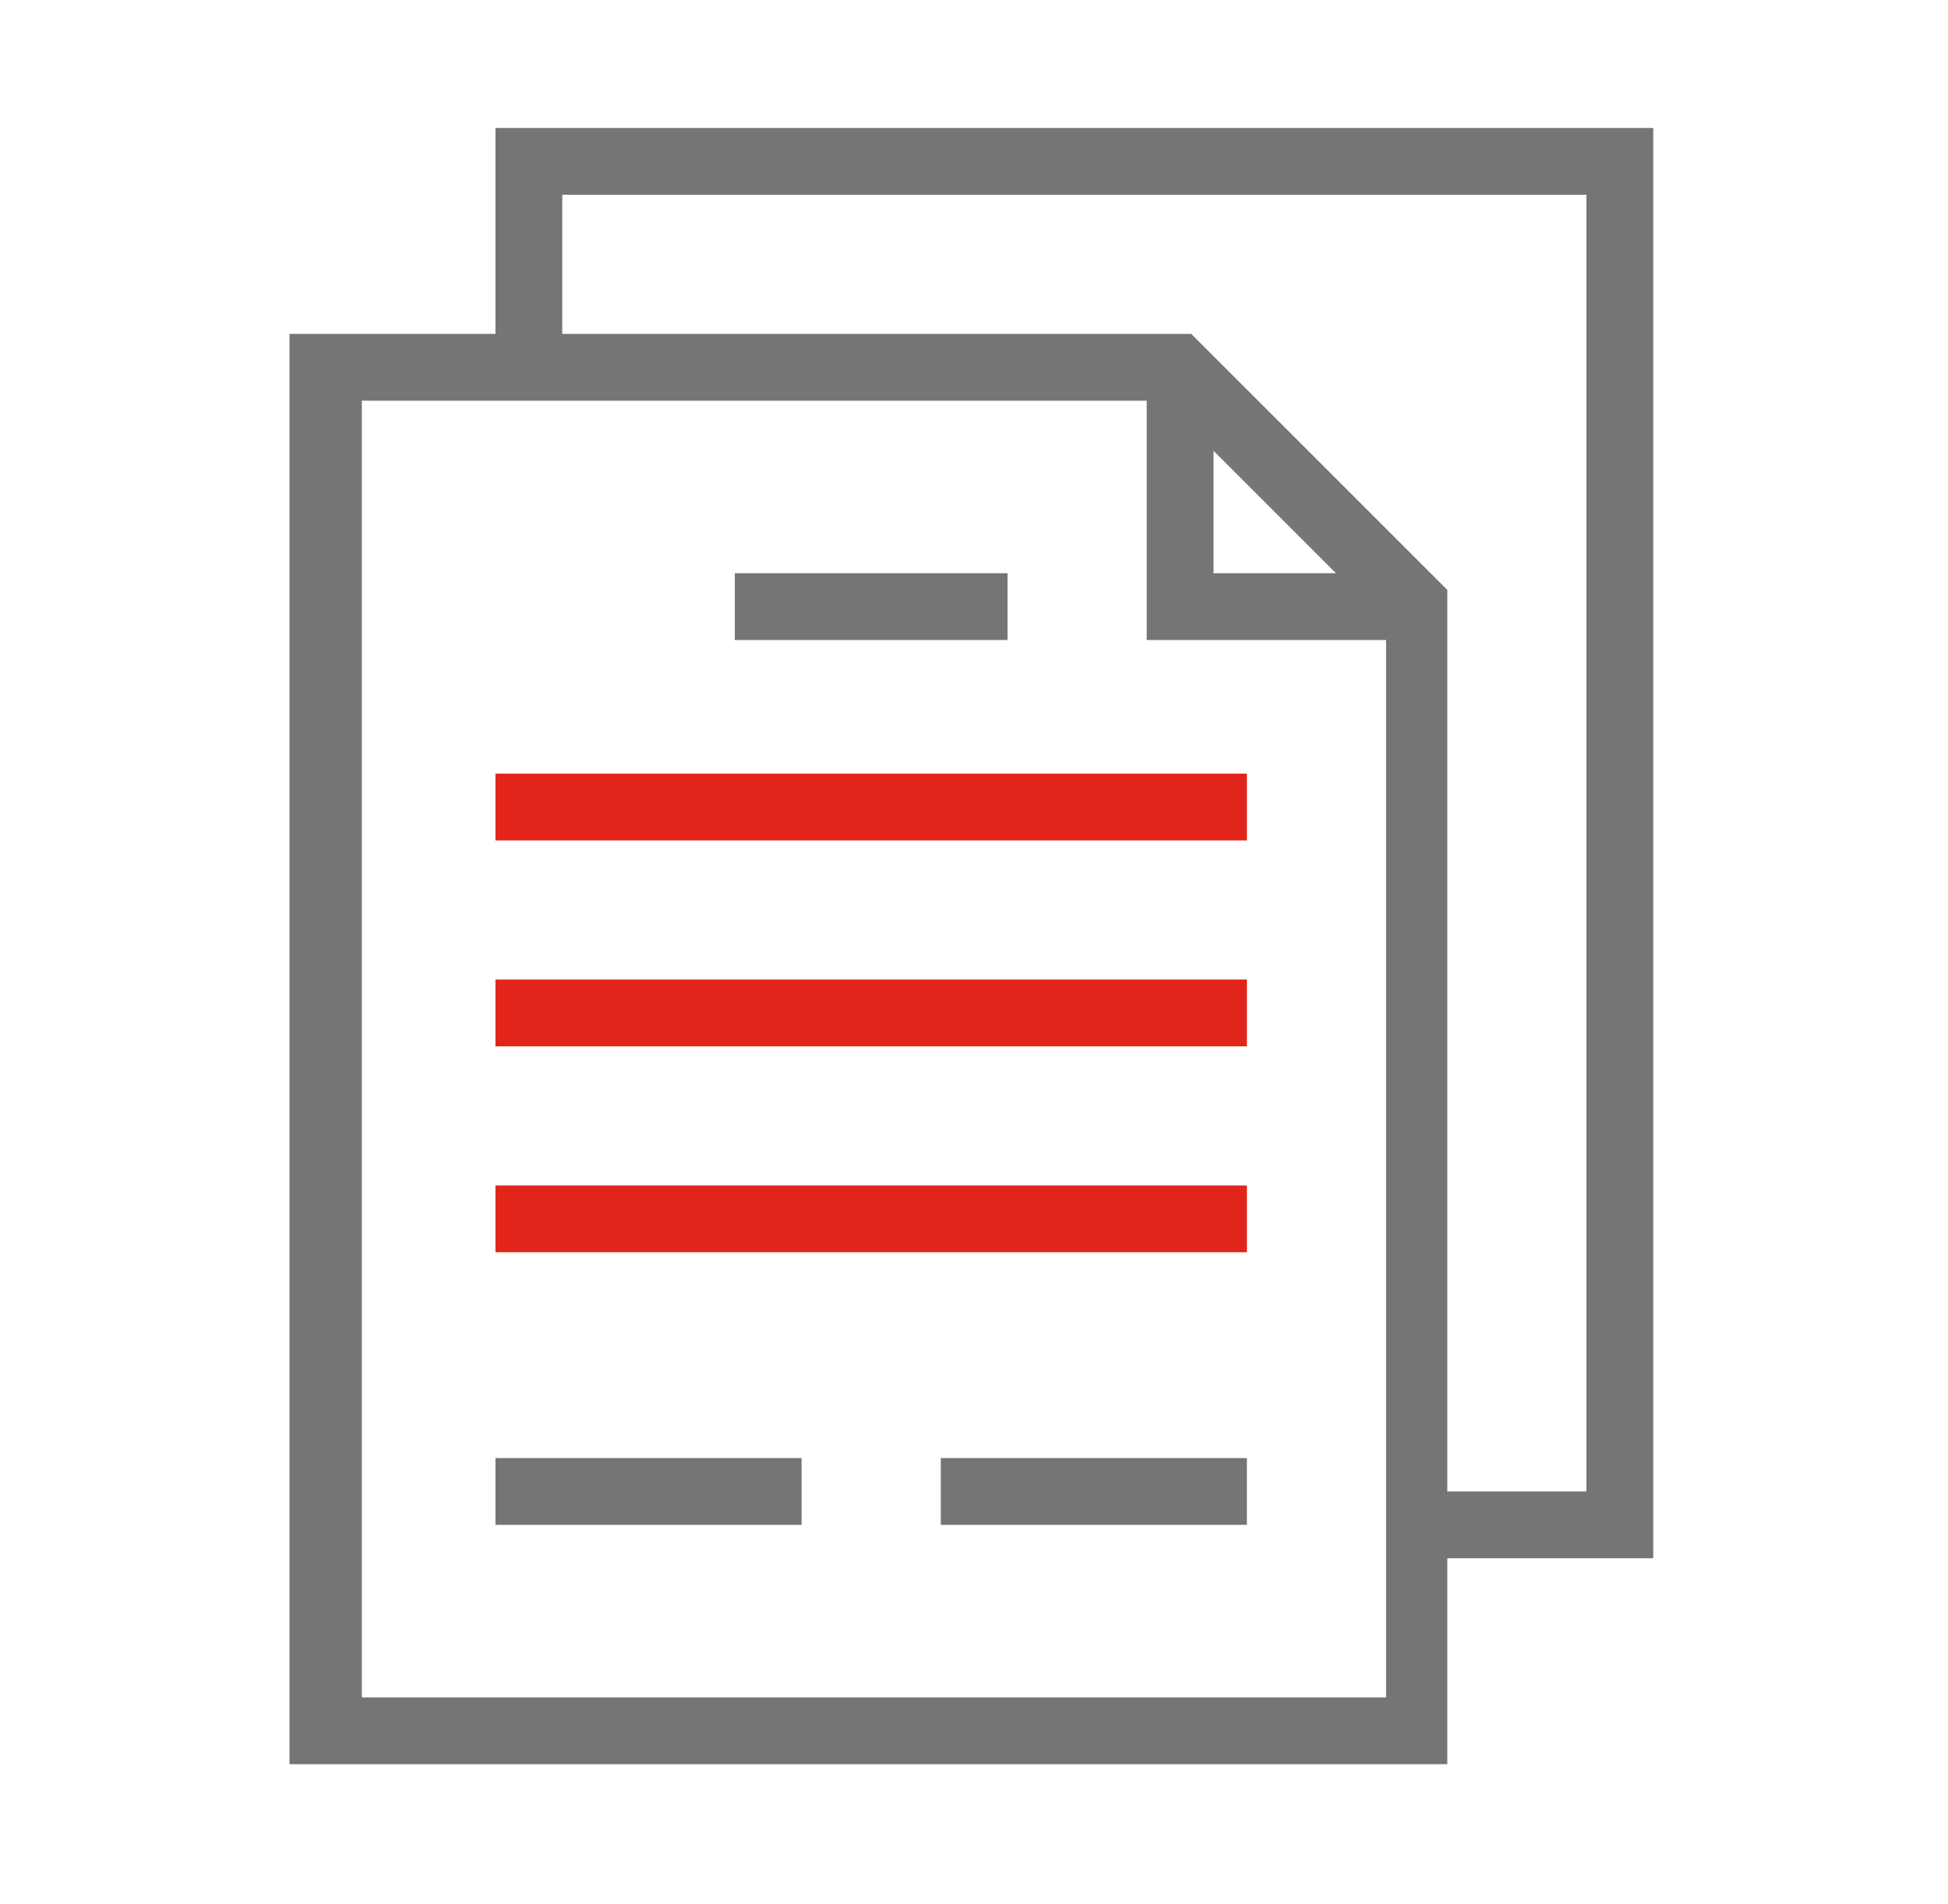
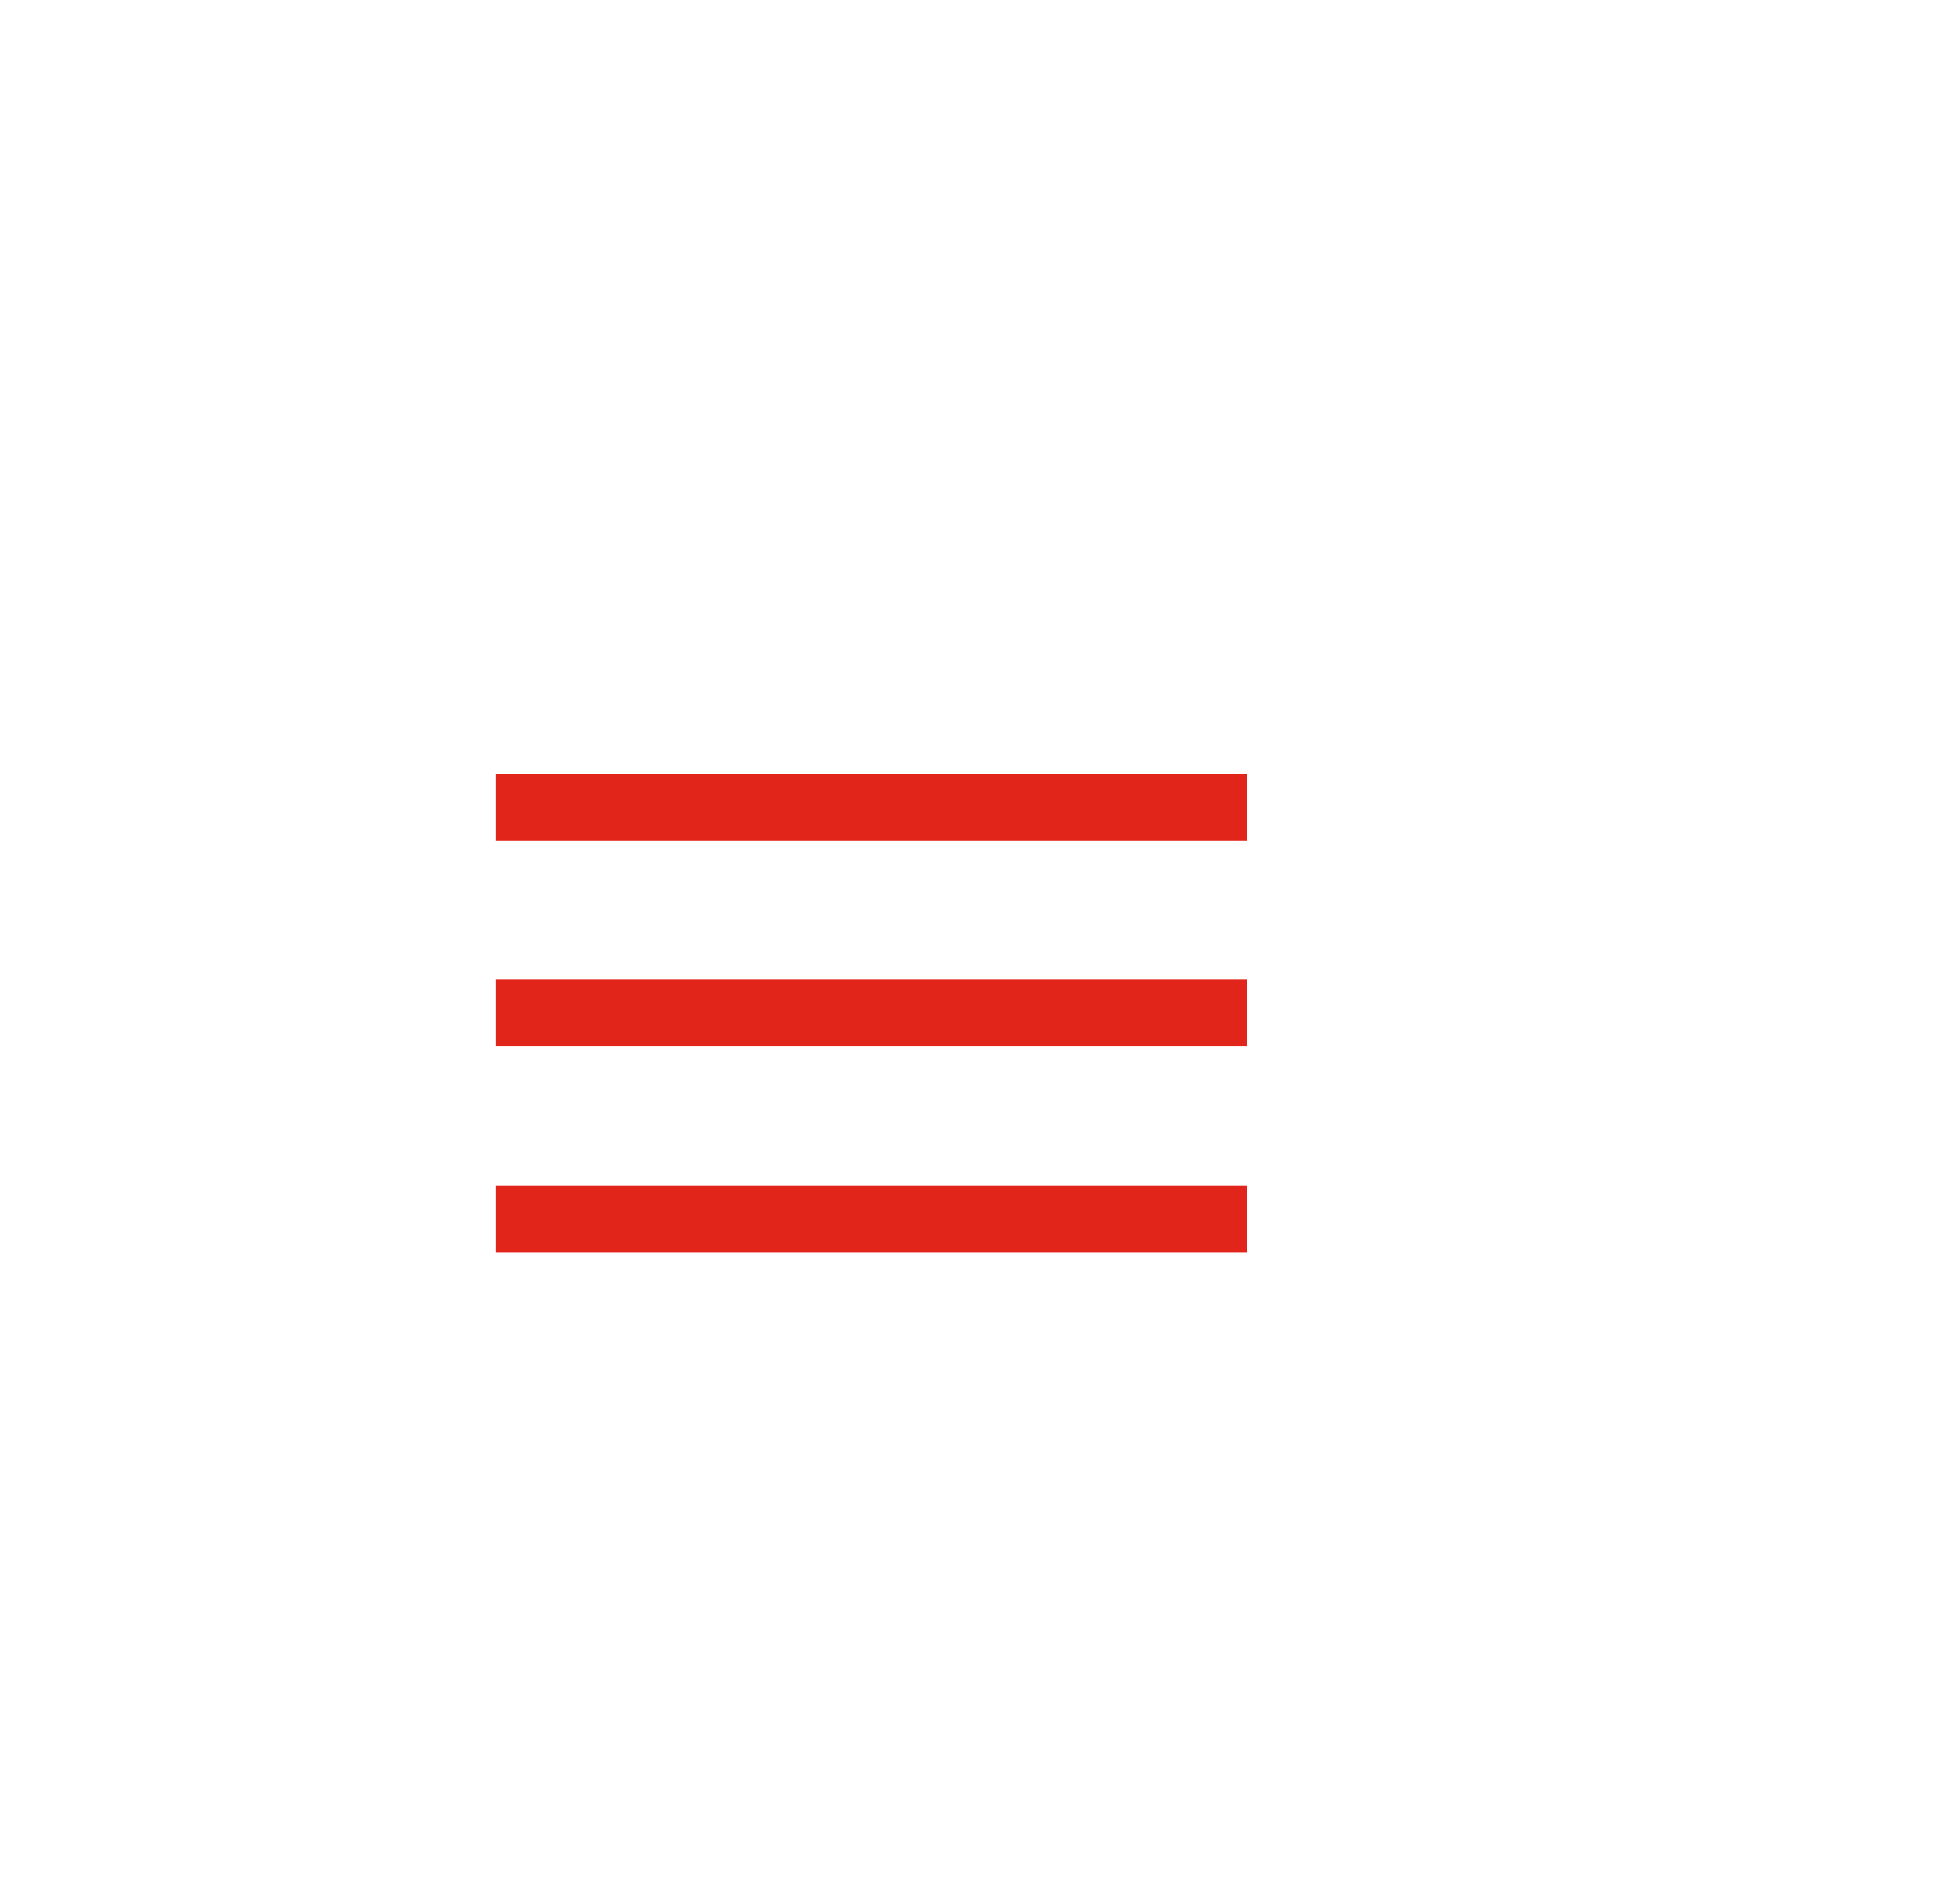
<svg xmlns="http://www.w3.org/2000/svg" width="90" height="88" viewBox="0 0 90 88" fill="none">
-   <path d="M22.891 35.75V38.836H57.609V35.75H22.891ZM22.891 48.351H57.609V45.265H22.891V48.351ZM22.891 57.867H57.609V54.781H22.891V57.867Z" fill="#E1251B" />
-   <path d="M22.89 5.914V15.429H13.375V81.522H66.867V72.007H76.382V5.914H22.89ZM64.038 72.007V78.436H16.718V18.515H52.979V29.574H64.038V72.007ZM56.066 26.488V20.83L61.723 26.488H56.066ZM73.296 68.921H66.867V27.259L55.037 15.429H25.977V9H73.296L73.296 68.921ZM22.89 70.464H37.035V67.378H22.89V70.464ZM43.464 70.464H57.608V67.378H43.464V70.464ZM46.55 26.488H33.949V29.574H46.55V26.488Z" fill="#757575" />
+   <path d="M22.891 35.75V38.836H57.609V35.75H22.891ZM22.891 48.351H57.609V45.265H22.891V48.351ZM22.891 57.867H57.609V54.781H22.891Z" fill="#E1251B" />
</svg>